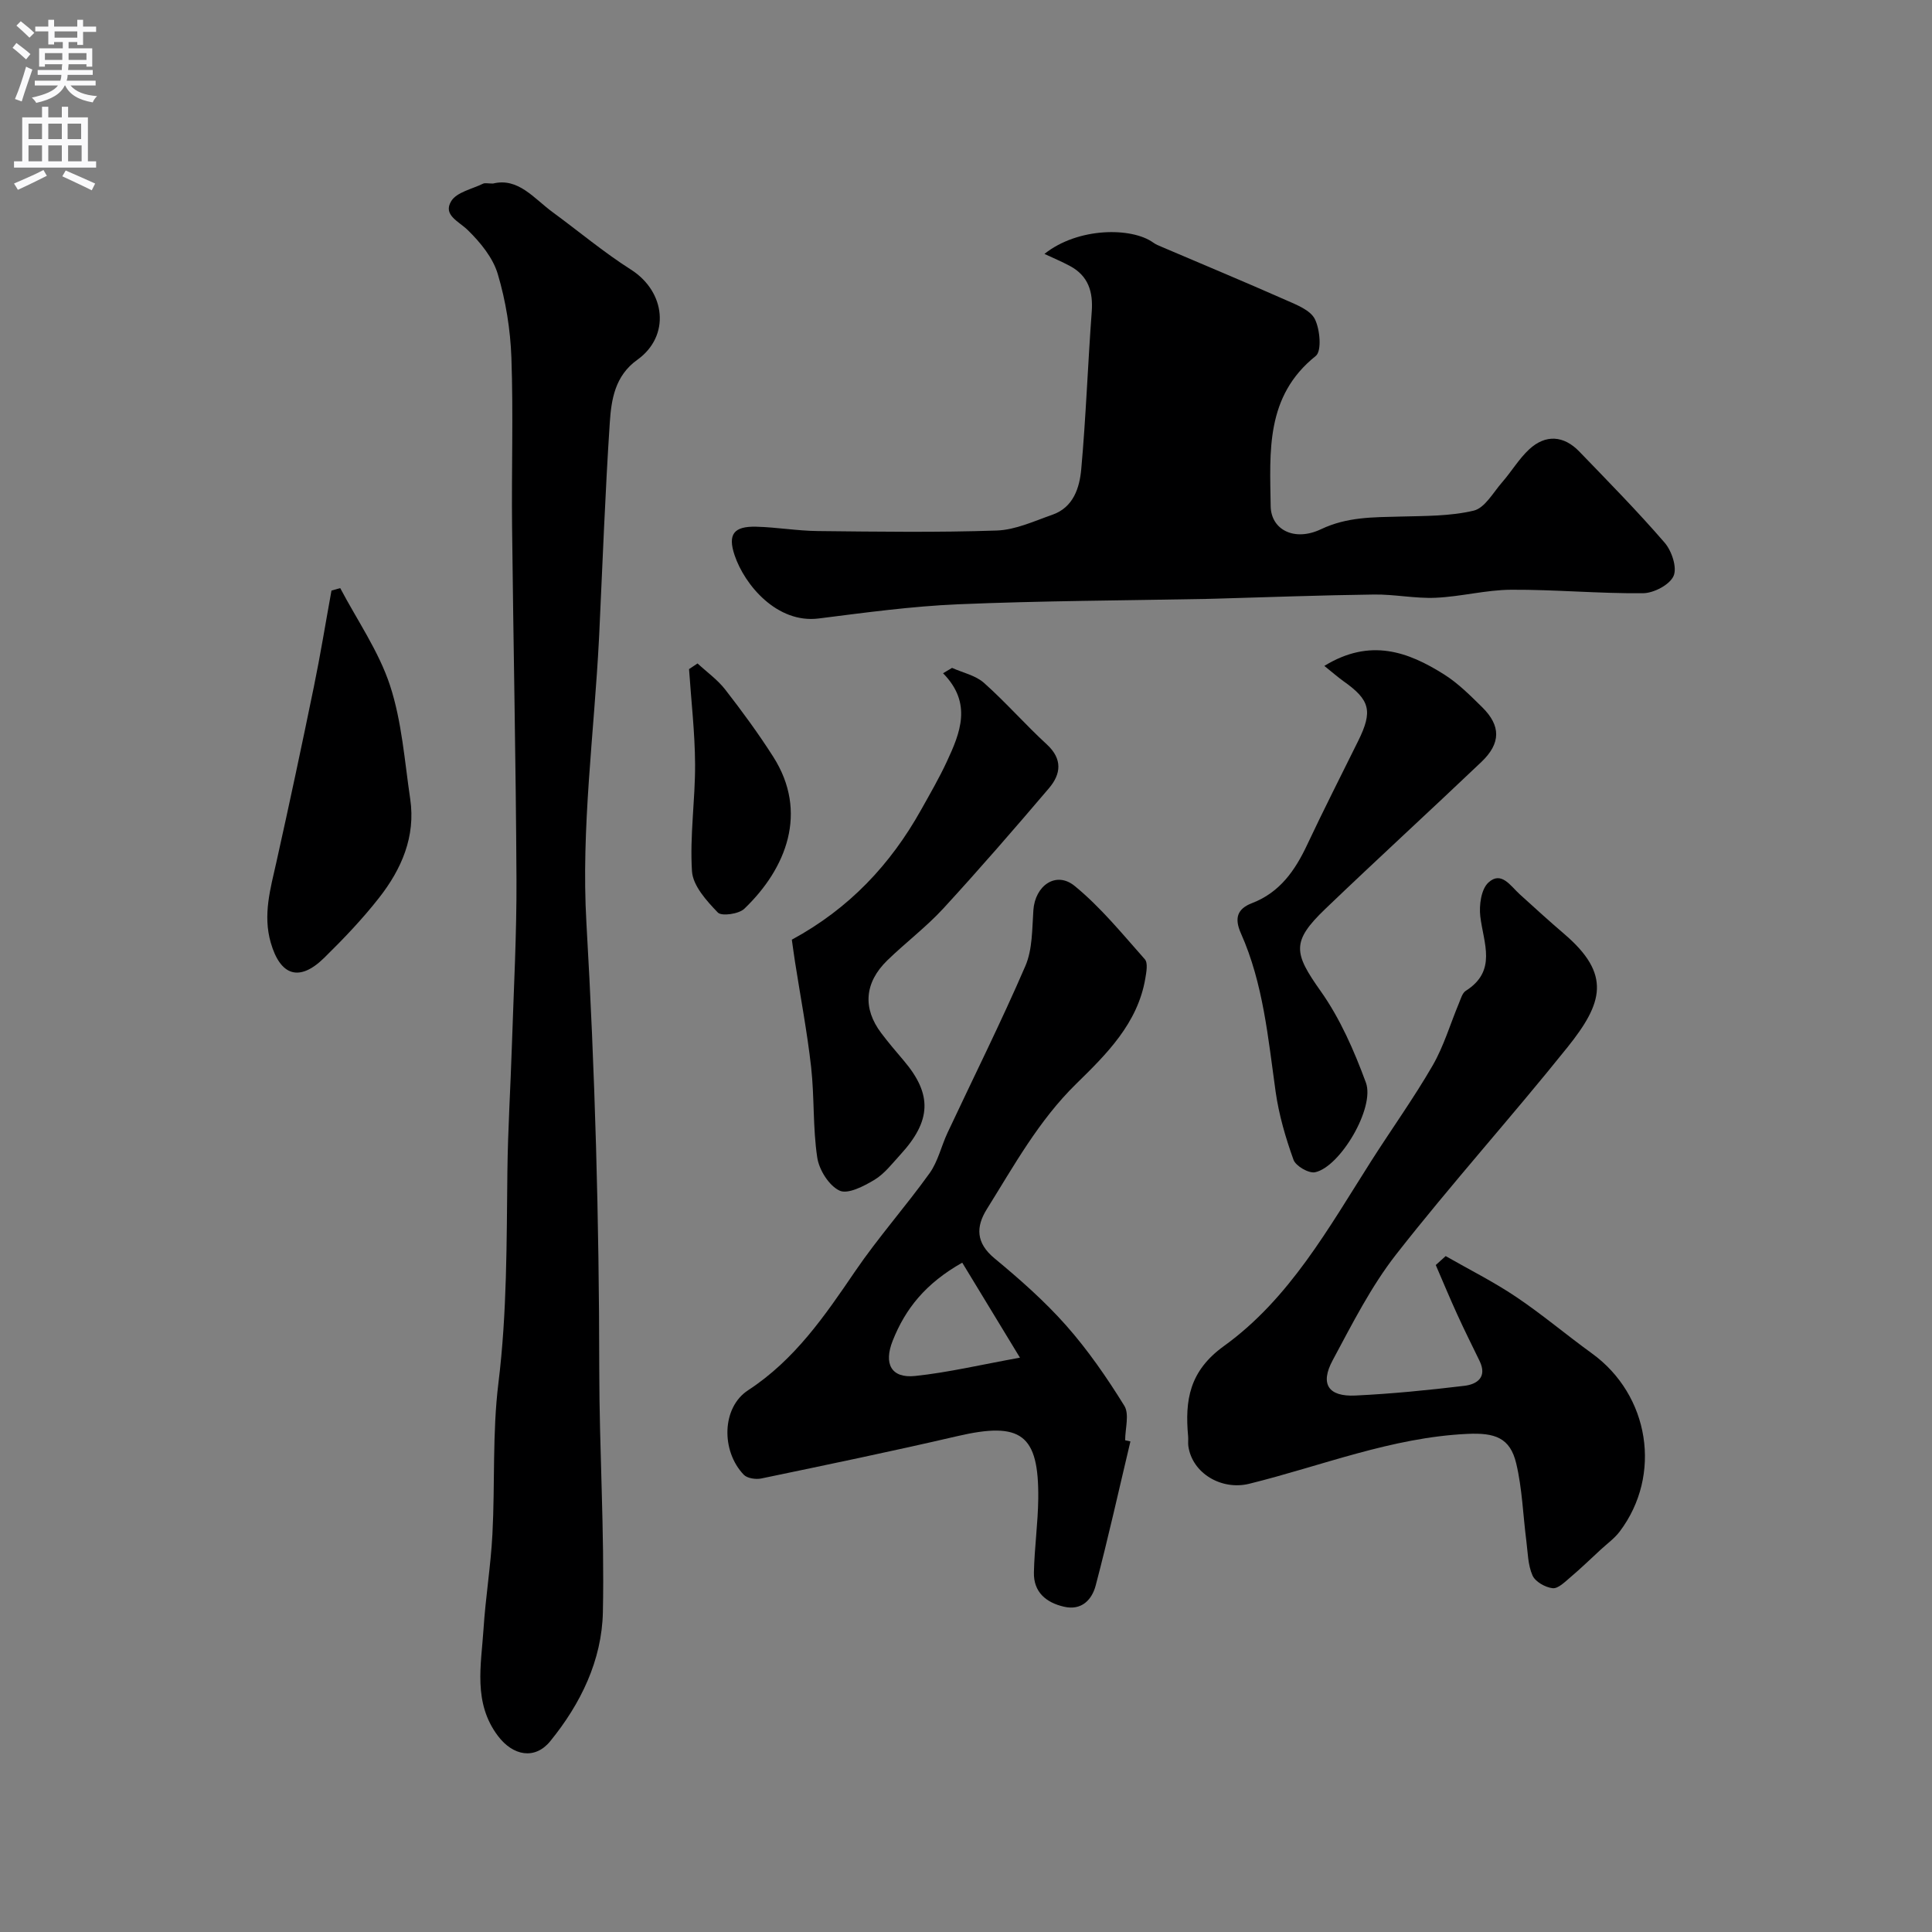
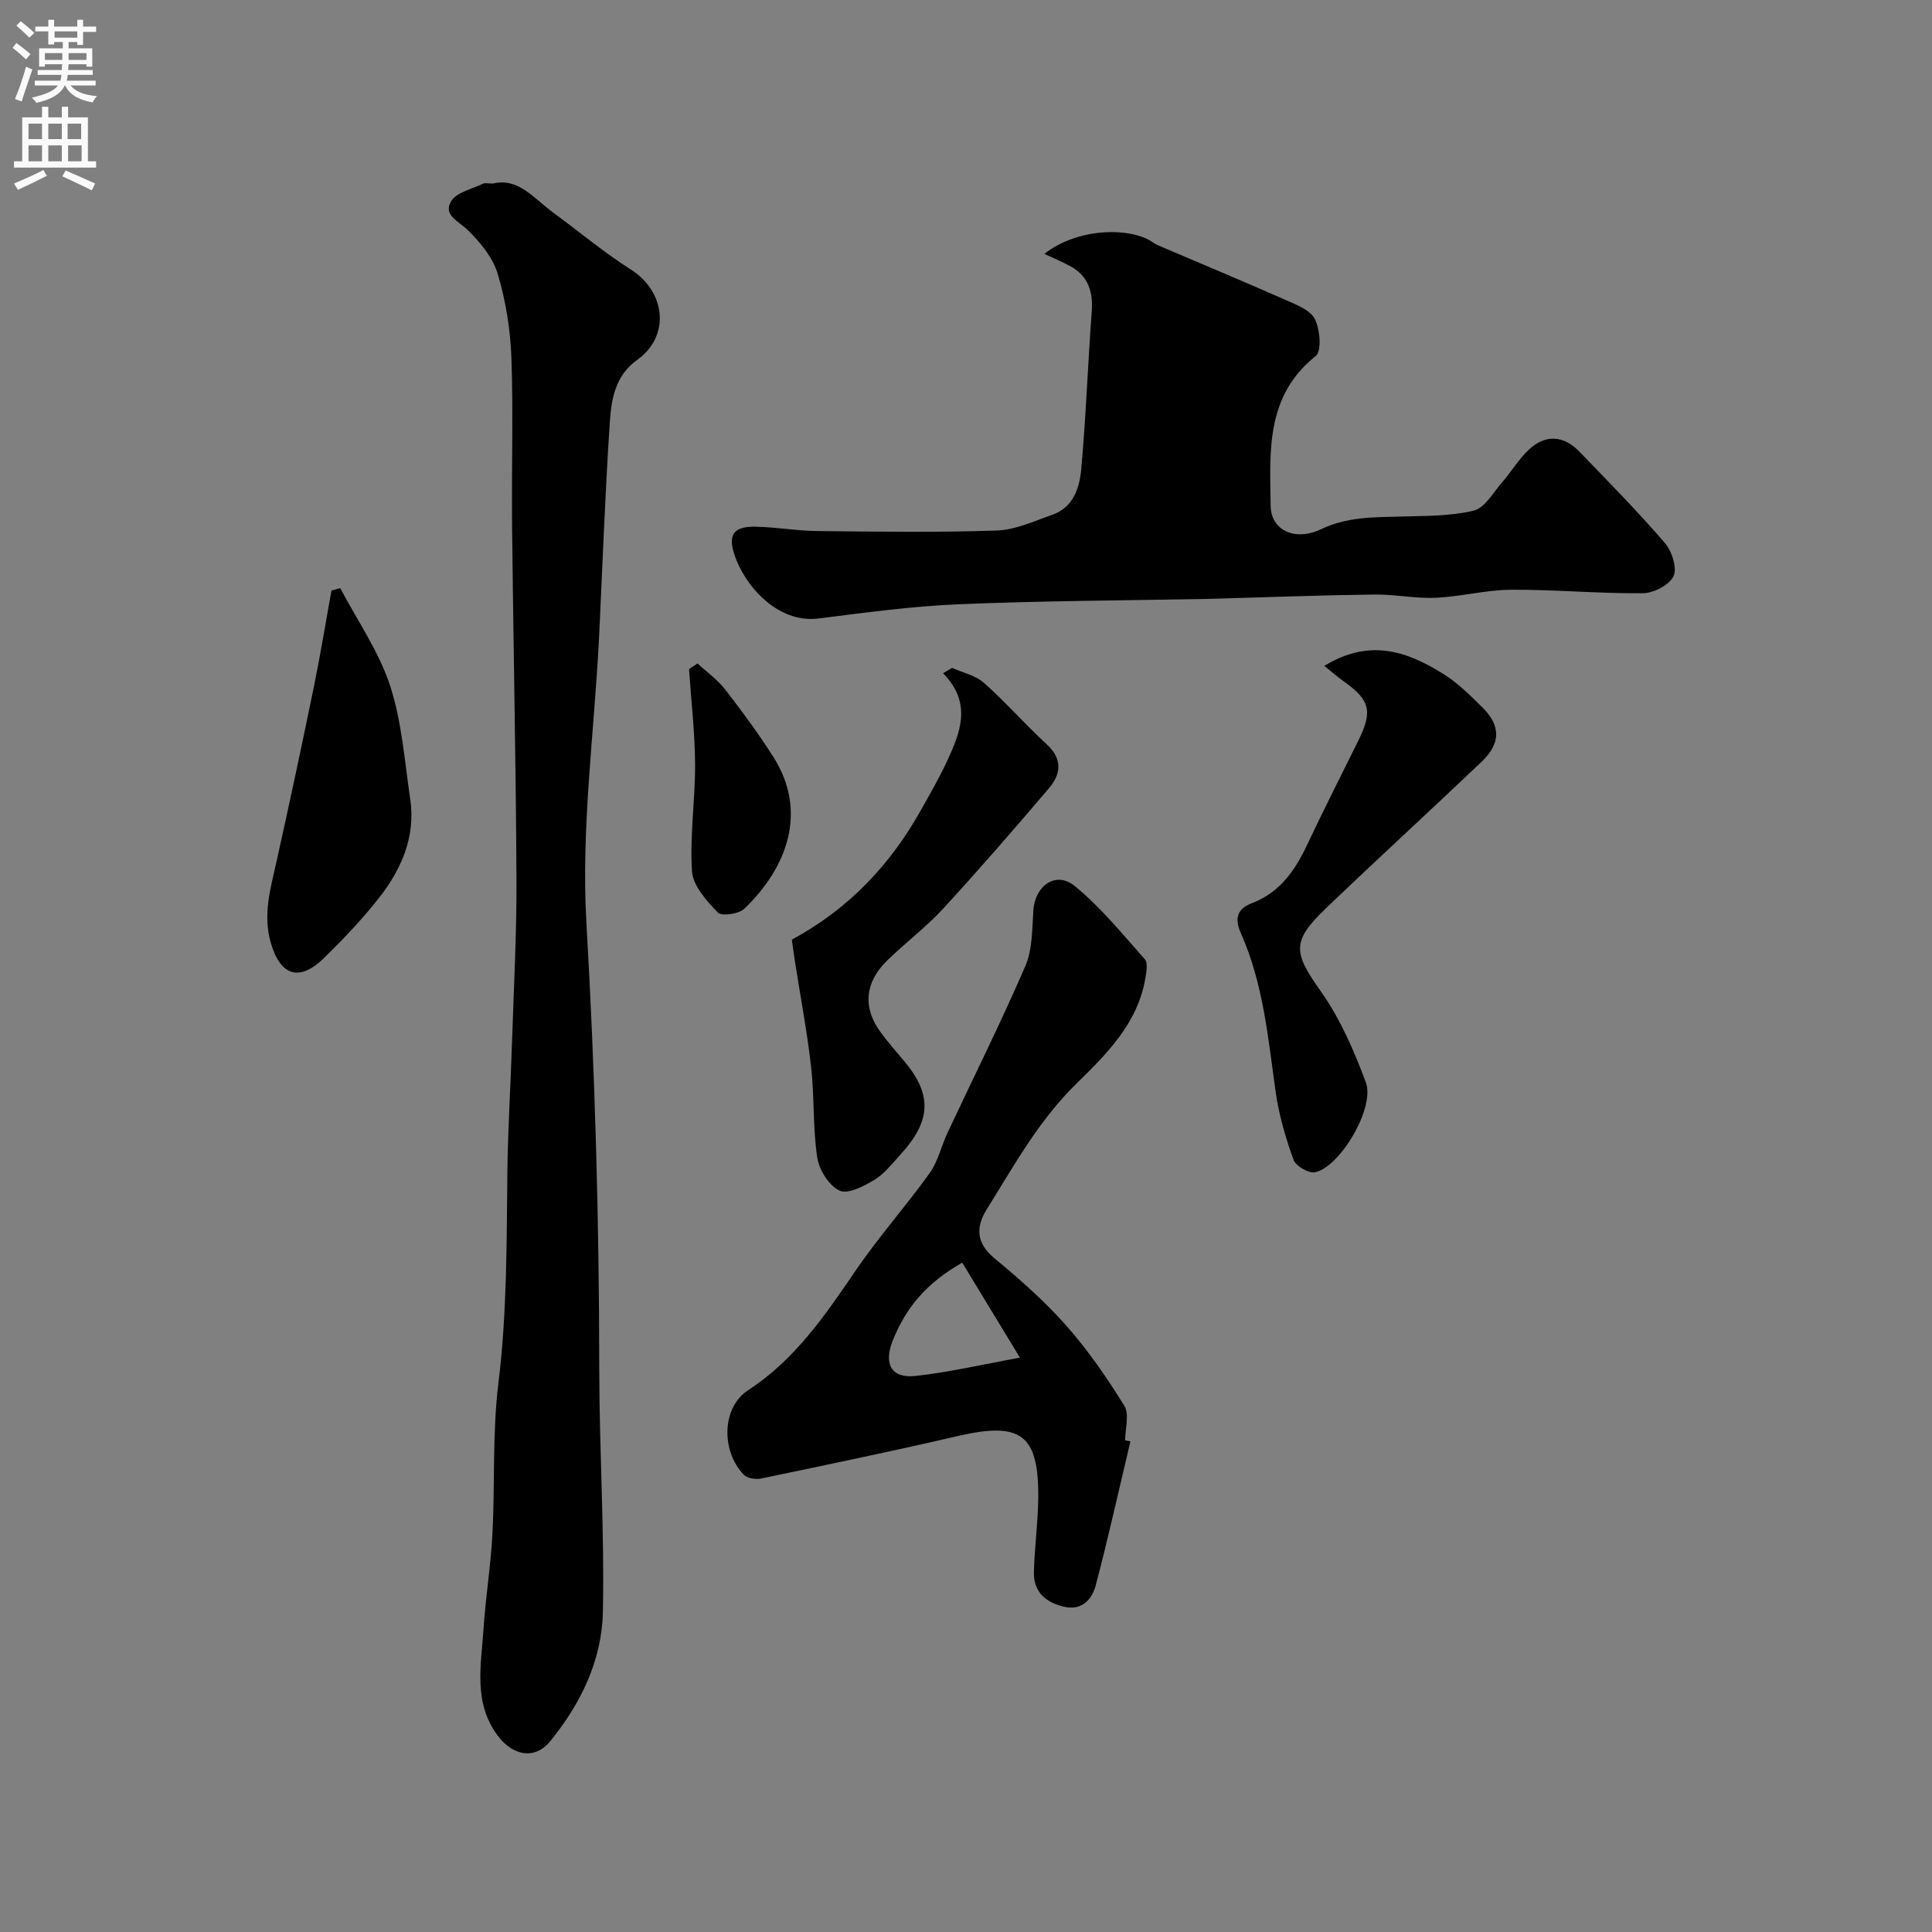
<svg xmlns="http://www.w3.org/2000/svg" enable-background="new 0 0 400 400" viewBox="0 0 400 400">
  <rect x="0" y="0" width="400" height="400" fill="#808080" stroke="none" />
  <g fill="#000001">
    <path d="m102.07 38c5.23-1.28 8.45 3.07 12.35 5.93 5.4 3.96 10.57 8.3 16.21 11.89 7.21 4.59 8.19 13.76 1.32 18.67-4.62 3.3-5.38 8.19-5.7 13-.96 14.54-1.49 29.11-2.18 43.67-.02.33-.04.67-.05 1-1 19.64-3.74 39.37-2.61 58.89 1.78 30.82 2.64 61.59 2.66 92.43.01 16.77 1.1 33.55.75 50.3-.21 9.96-4.58 18.97-10.91 26.73-3.13 3.84-7.67 3.08-10.83-1.12-5.16-6.86-3.46-14.6-2.97-22.14.42-6.55 1.5-13.06 1.84-19.61.55-10.42-.03-20.96 1.24-31.28 1.8-14.6 1.69-29.18 1.86-43.8.1-8.77.66-17.54.94-26.31.37-11.43 1-22.87.94-34.3-.12-24.3-.65-48.61-.91-72.91-.13-11.66.27-23.34-.14-34.99-.21-5.81-1.16-11.74-2.82-17.31-1-3.38-3.61-6.56-6.21-9.1-1.89-1.85-5.18-3.1-3.44-5.98 1.12-1.87 4.31-2.51 6.6-3.63.41-.2.99-.03 2.06-.03z" />
    <path d="m216.24 52.57c6.96-5.55 18.08-5.55 22.53-2.34.52.38 1.14.62 1.74.88 8.57 3.66 17.18 7.24 25.7 11.01 2.22.98 5.09 2.08 6.02 3.95 1.07 2.15 1.45 6.62.18 7.63-10.45 8.34-9.49 19.84-9.33 31.1.07 4.86 4.89 7.4 10.44 4.76 5.39-2.56 10.79-2.46 16.37-2.61 5.1-.14 10.33-.06 15.23-1.23 2.3-.55 4.03-3.75 5.88-5.87 1.94-2.22 3.47-4.84 5.6-6.82 3.39-3.14 7.16-2.88 10.38.46 5.98 6.2 12.04 12.35 17.67 18.87 1.47 1.7 2.62 5.17 1.84 6.9-.81 1.82-4.1 3.54-6.32 3.56-9.1.09-18.2-.77-27.3-.72-5.21.03-10.4 1.43-15.62 1.66-4.24.19-8.52-.73-12.78-.67-10.94.14-21.87.55-32.8.86-.67.02-1.33.04-2 .05-17.1.33-34.21.39-51.29 1.11-9.66.41-19.29 1.73-28.89 2.94-8.58 1.08-15.32-6.9-17.4-13.1-1.46-4.34-.16-6.02 4.48-5.9 4.27.11 8.53.86 12.8.9 12.33.13 24.67.31 36.99-.11 3.88-.13 7.75-1.95 11.53-3.27 4.35-1.52 5.62-5.58 5.97-9.43.98-10.84 1.36-21.73 2.17-32.58.31-4.15-.7-7.44-4.49-9.48-1.71-.92-3.52-1.68-5.3-2.51z" />
-     <path d="m299.31 260.06c4.87 2.79 9.92 5.31 14.56 8.43 5.42 3.64 10.42 7.88 15.71 11.71 11.93 8.62 14.6 25.18 5.76 36.89-1.08 1.43-2.62 2.53-3.96 3.77-2.07 1.91-4.09 3.87-6.24 5.69-1.12.95-2.55 2.4-3.69 2.27-1.52-.17-3.59-1.34-4.16-2.64-.96-2.16-.97-4.75-1.28-7.17-.69-5.34-.85-10.8-2.09-16.01-1.27-5.37-4.45-6.39-10.1-6.13-15.72.73-30.19 6.63-45.19 10.33-5.67 1.4-11.79-2.11-12.6-7.81-.09-.65.02-1.34-.04-2-.69-7.49.24-13.54 7.43-18.72 13.58-9.79 21.68-24.48 30.52-38.36 4.2-6.59 8.77-12.96 12.68-19.72 2.31-4.01 3.64-8.58 5.44-12.89.38-.9.69-2.1 1.41-2.56 6.54-4.14 3.67-9.86 3.01-15.41-.27-2.3.17-5.6 1.66-6.99 2.67-2.49 4.58.66 6.48 2.39 3.05 2.77 6.1 5.55 9.23 8.23 9.81 8.38 8.02 14.3.7 23.44-11.6 14.47-24.04 28.28-35.47 42.88-5.22 6.67-9.13 14.44-13.17 21.96-2.65 4.93-.89 7.56 4.72 7.29 7.53-.36 15.05-1.11 22.54-2.01 2.62-.31 4.79-1.77 3.17-5.13-1.54-3.18-3.13-6.34-4.59-9.55-1.56-3.41-3-6.88-4.49-10.33.69-.62 1.37-1.24 2.05-1.85z" />
    <path d="m234.04 298.43c-2.37 9.95-4.58 19.94-7.19 29.83-.77 2.92-2.9 5.25-6.57 4.39-3.73-.86-6.31-3.04-6.22-7.09.11-5.11.84-10.2.9-15.3.14-13.33-3.58-15.99-16.77-12.92-13.47 3.13-27.02 5.94-40.56 8.76-1.14.24-2.93-.02-3.65-.78-4.7-4.91-4.58-13.9.9-17.48 9.67-6.31 15.87-15.39 22.17-24.64 4.78-7.01 10.46-13.4 15.41-20.3 1.74-2.43 2.42-5.61 3.72-8.38 5.39-11.5 11.08-22.87 16.11-34.52 1.49-3.45 1.39-7.67 1.66-11.56.35-5.09 4.69-8.17 8.55-5.01 5.38 4.4 9.87 9.93 14.52 15.17.68.76.33 2.64.11 3.95-1.57 9.34-8.07 15.73-14.31 21.84-7.79 7.63-12.87 16.93-18.5 25.94-2.3 3.68-2.27 6.99 1.55 10.17 5.22 4.32 10.37 8.85 14.85 13.91 4.52 5.11 8.46 10.82 12.06 16.64 1.08 1.75.17 4.73.17 7.14.36.09.72.16 1.09.24zm-34.82-37.01c-7.62 4.31-11.78 9.56-14.4 16.17-1.89 4.76-.32 7.81 4.65 7.29 6.83-.72 13.57-2.32 21.7-3.79-4.43-7.3-8.17-13.45-11.95-19.67z" />
    <path d="m197.11 138.28c2.23 1 4.87 1.55 6.61 3.1 4.52 4.02 8.53 8.62 12.99 12.72 3.34 3.06 2.95 6.18.46 9.1-7.15 8.4-14.38 16.74-21.84 24.86-3.56 3.87-7.83 7.09-11.62 10.77-4.75 4.62-5.13 9.94-1.26 15.06 1.48 1.96 3.08 3.84 4.67 5.71 5.91 6.96 5.74 12.43-.71 19.46-1.69 1.84-3.28 3.95-5.35 5.2-2.19 1.32-5.53 3.06-7.25 2.24-2.19-1.03-4.23-4.3-4.61-6.86-.93-6.17-.57-12.53-1.27-18.75-.82-7.28-2.2-14.49-3.33-21.74-.25-1.58-.45-3.17-.66-4.6 11.88-6.44 20.44-15.57 26.77-26.9 1.83-3.27 3.72-6.53 5.3-9.92 2.81-6.03 5.33-12.15-.76-18.34.62-.36 1.24-.73 1.86-1.11z" />
    <path d="m274.19 137.87c9.48-5.82 17.35-2.95 24.85 1.8 2.89 1.83 5.38 4.34 7.84 6.76 3.87 3.82 3.88 7.45-.15 11.3-10.72 10.2-21.64 20.19-32.32 30.43-7.1 6.8-6.56 9.16-.98 17.04 4.03 5.69 6.93 12.34 9.36 18.93 1.93 5.21-5.33 17.47-10.51 18.57-1.31.28-4-1.28-4.47-2.57-1.64-4.55-3.02-9.29-3.7-14.07-1.57-11.14-2.55-22.39-7.19-32.82-1.4-3.14-.76-5.08 2.28-6.25 5.76-2.21 8.92-6.74 11.42-12.06 3.4-7.22 7.02-14.34 10.56-21.49 3.07-6.2 2.51-8.5-3.02-12.4-1.17-.84-2.25-1.79-3.97-3.17z" />
    <path d="m70.44 121.76c3.52 6.68 7.97 13.06 10.3 20.13 2.46 7.49 3.02 15.63 4.19 23.53 1.15 7.79-1.8 14.53-6.44 20.45-3.45 4.41-7.36 8.5-11.36 12.43-5.14 5.05-9.08 3.76-11.07-3.12-1.67-5.78-.06-11.21 1.18-16.76 2.69-12.05 5.26-24.13 7.74-36.22 1.36-6.61 2.44-13.29 3.65-19.93.6-.18 1.2-.34 1.81-.51z" />
    <path d="m144.42 137.36c1.93 1.79 4.15 3.37 5.74 5.42 3.49 4.49 6.87 9.1 9.93 13.9 7.31 11.46 2.74 23.11-5.99 31.47-1.14 1.09-4.7 1.59-5.48.78-2.32-2.41-5.15-5.53-5.35-8.53-.48-7.35.68-14.8.64-22.21-.04-6.56-.81-13.11-1.25-19.66.59-.4 1.18-.79 1.76-1.17z" />
  </g>
  <path d="m2.6 9.9.8-1c.9.7 1.9 1.4 2.9 2.3l-.9 1.1c-1.1-1-2-1.8-2.8-2.4zm.5 10.6c.9-2.1 1.6-4.3 2.3-6.7.4.2.8.4 1.3.6-.7 2.1-1.5 4.3-2.2 6.6zm.3-15.2.9-.9c1 .8 2 1.6 2.8 2.4l-1 1c-.9-.9-1.8-1.7-2.7-2.5zm12.6-1.2h1.2v1.4h2.7v1.1h-2.7v2.7h-1.2v-.6h-1.8v1.3h4.9v3.8h-1.2v-.5h-3.7c0 .4-.1.9-.1 1.2h5.1v1h-5.2c0 .5-.1.9-.2 1.2h6v1h-5.2c1.1 1.3 2.9 2 5.5 2.2-.4.4-.7.8-.9 1.3-2.9-.5-4.8-1.6-5.7-3.5h-.1c-.8 1.7-2.7 2.9-5.9 3.6-.2-.4-.6-.8-.9-1.1 2.8-.6 4.6-1.4 5.4-2.5h-4.8v-1h5.3c.1-.3.2-.7.2-1.2h-4.9v-1h5c0-.4 0-.8.1-1.2h-3.6v.5h-1.2v-3.8h4.9v-1.3h-1.8v.5h-1.2v-2.7h-2.7v-1h2.7v-1.4h1.2v1.4h4.8zm-6.7 8.3h3.6c0-.4 0-.9 0-1.4h-3.6zm1.9-4.6h4.8v-1.3h-4.7v1.3zm6.7 3.2h-3.7v1.4h3.7v-2.4z" fill="#fafafb" />
  <path d="m8.7 22.1h1.3v2.2h2.8v-2.2h1.3v2.2h4.1v9.1h1.7v1.3h-17v-1.3h1.7v-9.1h4.1zm.3 13.1.7 1.2c-1.8.9-3.8 1.9-6 2.9-.2-.4-.5-.8-.8-1.3 2.3-1 4.4-1.9 6.1-2.8zm-3.1-6.4h2.8v-3.2h-2.8zm0 4.6h2.8v-3.3h-2.8zm4.1-4.6h2.8v-3.2h-2.8zm0 4.6h2.8v-3.3h-2.8zm3.6 1.9c2.1.9 4.1 1.8 6.1 2.7l-.7 1.4c-2.2-1.1-4.2-2-6.1-2.9zm3.2-9.7h-2.8v3.2h2.8zm-2.7 7.8h2.8v-3.3h-2.8z" fill="#fafafb" />
</svg>